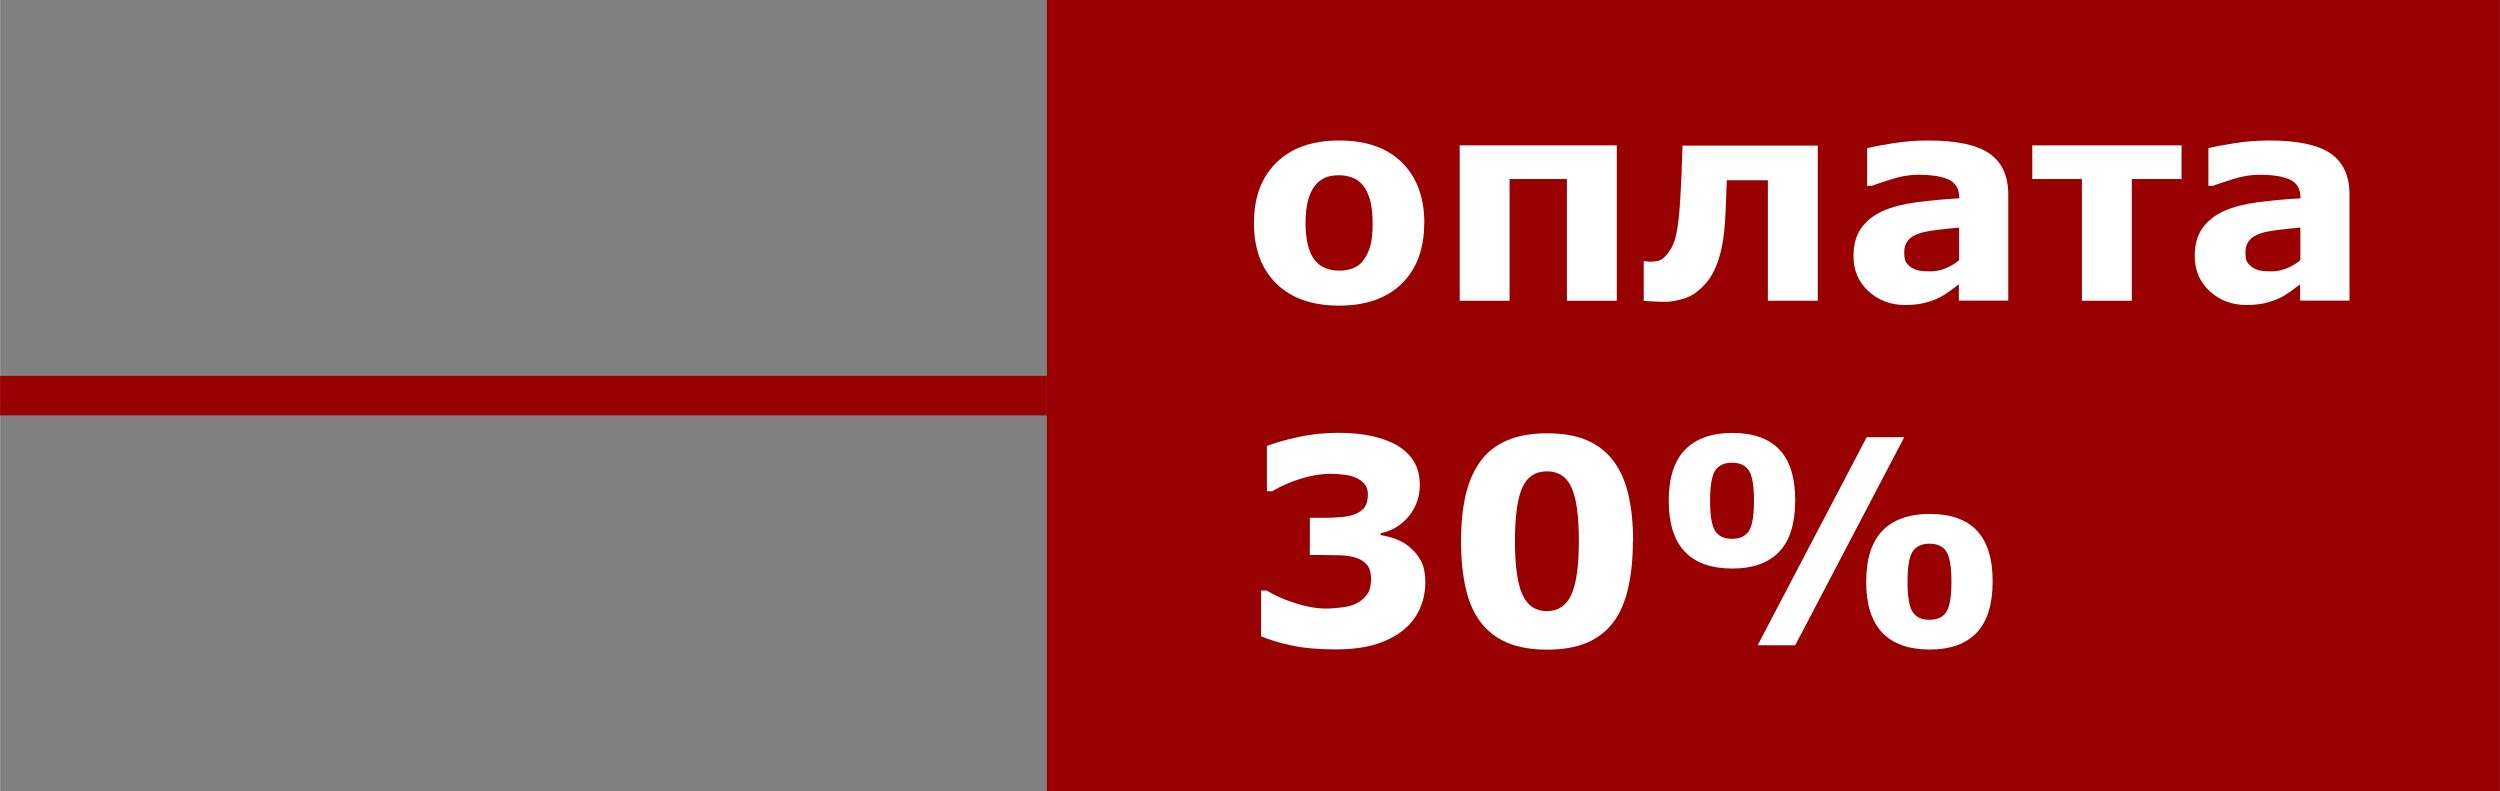
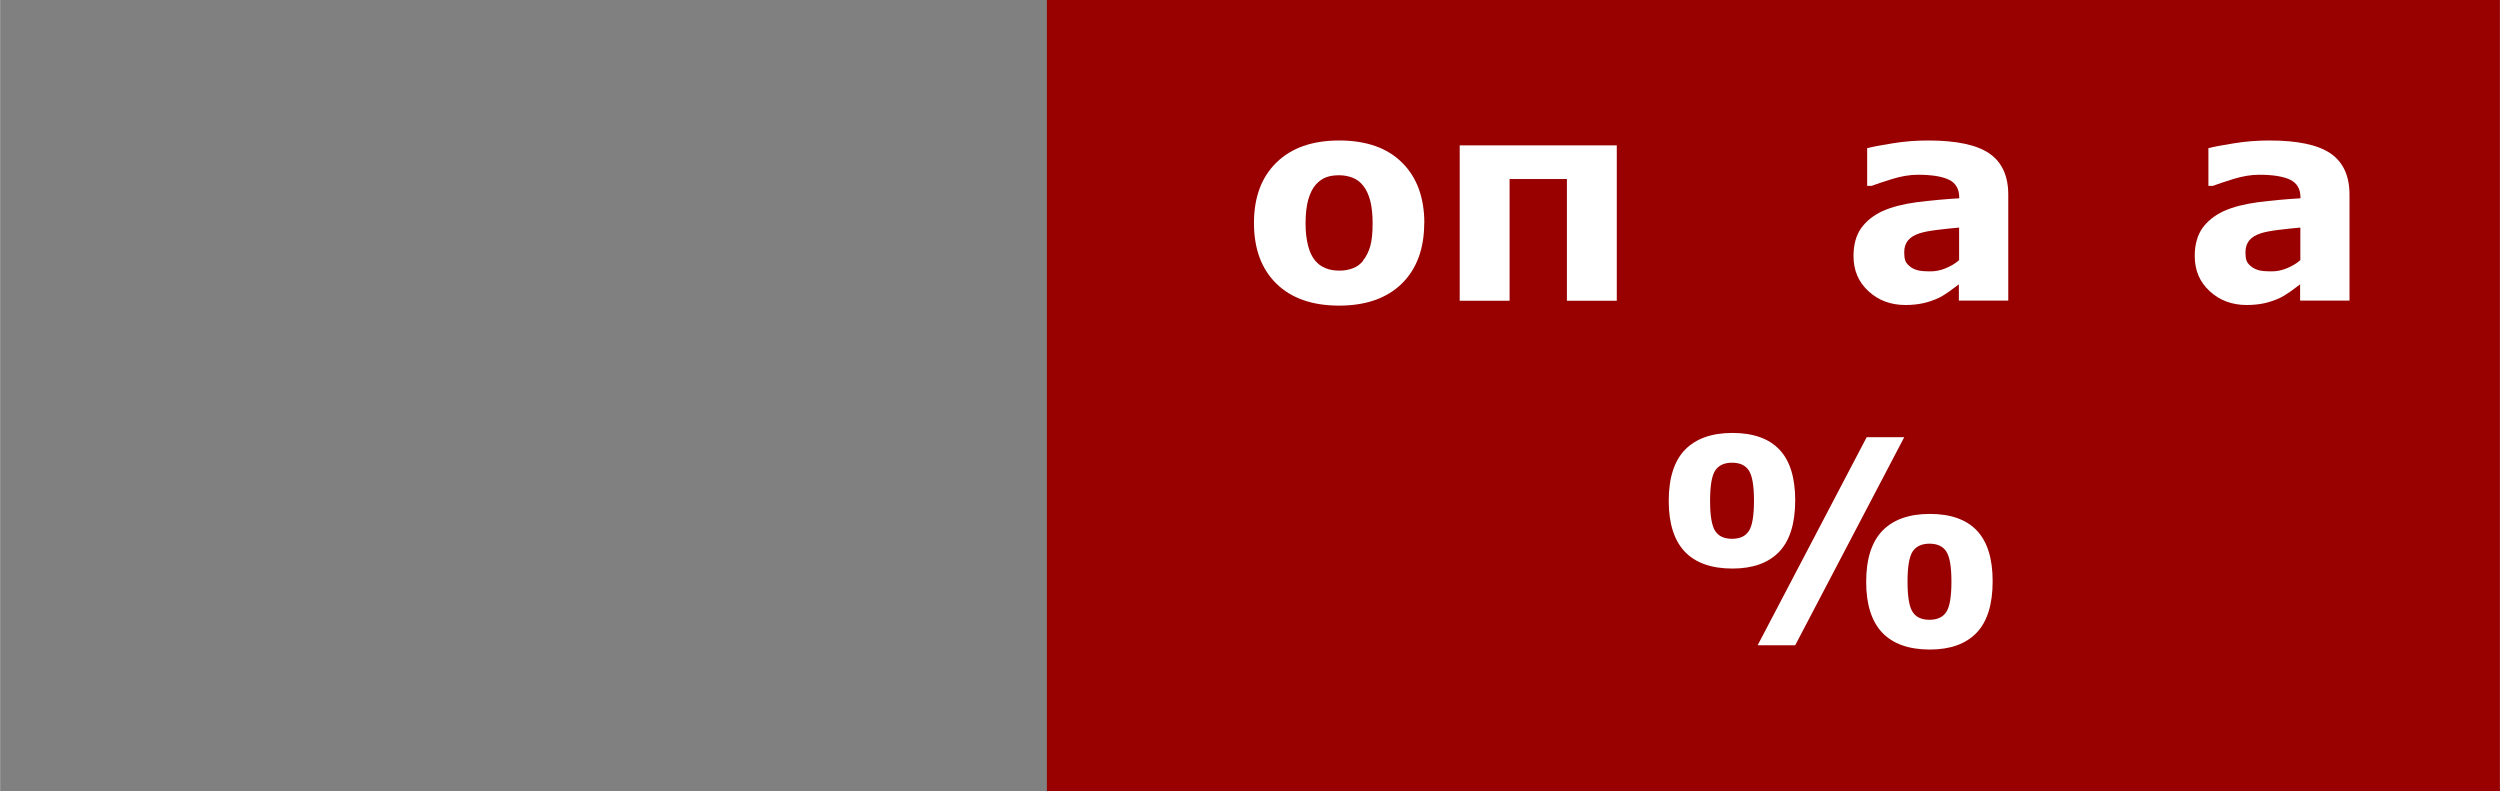
<svg xmlns="http://www.w3.org/2000/svg" xml:space="preserve" width="26.753mm" height="8.466mm" version="1.1" style="shape-rendering:geometricPrecision; text-rendering:geometricPrecision; image-rendering:optimizeQuality; fill-rule:evenodd; clip-rule:evenodd" viewBox="0 0 204.97 64.87">
  <rect x="0" y="0" width="204.97" height="64.87" fill="#808080" stroke="none" />
  <defs>
    <style type="text/css"> .str0 {stroke:#990000;stroke-width:3.24;stroke-miterlimit:22.926} .fil1 {fill:none} .fil0 {fill:#990000} .fil2 {fill:white;fill-rule:nonzero} .fil3 {fill:white;fill-rule:nonzero} </style>
  </defs>
  <g id="Слой_x0020_1">
    <polygon class="fil0" points="85.83,0 204.97,0 204.97,64.87 85.83,64.87 " />
-     <line class="fil1 str0" x1="-0" y1="32.44" x2="85.83" y2="32.44" />
    <path class="fil2" d="M116.77 18.29c0,2.1 -0.61,3.75 -1.83,4.96 -1.23,1.2 -2.94,1.81 -5.15,1.81 -2.21,0 -3.93,-0.61 -5.15,-1.81 -1.22,-1.2 -1.83,-2.86 -1.83,-4.96 0,-2.11 0.61,-3.76 1.85,-4.97 1.23,-1.2 2.94,-1.8 5.14,-1.8 2.23,0 3.95,0.61 5.16,1.82 1.22,1.21 1.82,2.87 1.82,4.96l-0.01 0zm-5.03 3.09c0.27,-0.33 0.46,-0.71 0.6,-1.17 0.13,-0.45 0.2,-1.09 0.2,-1.89 0,-0.74 -0.07,-1.37 -0.2,-1.88 -0.14,-0.51 -0.33,-0.91 -0.57,-1.21 -0.24,-0.31 -0.54,-0.53 -0.88,-0.66 -0.34,-0.13 -0.71,-0.2 -1.1,-0.2 -0.39,0 -0.74,0.05 -1.05,0.16 -0.3,0.11 -0.6,0.31 -0.88,0.63 -0.25,0.29 -0.45,0.7 -0.6,1.21 -0.14,0.51 -0.22,1.16 -0.22,1.94 0,0.7 0.07,1.29 0.2,1.81 0.13,0.51 0.32,0.92 0.57,1.23 0.24,0.29 0.53,0.51 0.87,0.64 0.34,0.14 0.72,0.2 1.16,0.2 0.37,0 0.73,-0.06 1.07,-0.19 0.34,-0.12 0.62,-0.33 0.86,-0.63l-0.01 0.01z" />
    <polygon id="_1" class="fil2" points="132.56,24.66 128.47,24.66 128.47,14.68 123.77,14.68 123.77,24.66 119.68,24.66 119.68,11.92 132.56,11.92 " />
-     <path id="_2" class="fil2" d="M149.04 24.66l-4.09 0 0 -9.88 -3.37 0c-0.02,0.57 -0.04,1.01 -0.05,1.32 -0.02,0.32 -0.02,0.68 -0.04,1.1 -0.05,1.22 -0.15,2.2 -0.3,2.97 -0.15,0.76 -0.35,1.38 -0.58,1.87 -0.23,0.49 -0.47,0.88 -0.73,1.17 -0.26,0.29 -0.52,0.54 -0.79,0.75 -0.3,0.24 -0.7,0.43 -1.19,0.57 -0.49,0.14 -0.95,0.22 -1.41,0.22 -0.36,0 -0.72,-0.02 -1.07,-0.04 -0.36,-0.03 -0.57,-0.04 -0.65,-0.04l0 -3.25 0.12 0c0.03,0 0.08,0.01 0.16,0.02 0.08,0.01 0.15,0.02 0.23,0.02 0.2,0 0.39,-0.02 0.61,-0.06 0.21,-0.04 0.38,-0.12 0.51,-0.25 0.51,-0.48 0.85,-1.1 1.01,-1.82 0.17,-0.73 0.29,-1.81 0.37,-3.25 0.03,-0.53 0.06,-1.13 0.09,-1.82 0.03,-0.68 0.05,-1.45 0.08,-2.32l11.09 0 0 12.74 0.01 -0.02z" />
    <path id="_3" class="fil2" d="M160.63 21.33l0 -2.67c-0.55,0.05 -1.14,0.11 -1.79,0.19 -0.64,0.08 -1.12,0.17 -1.45,0.28 -0.41,0.13 -0.72,0.32 -0.93,0.56 -0.21,0.25 -0.33,0.57 -0.33,0.98 0,0.27 0.02,0.48 0.07,0.65 0.05,0.17 0.16,0.33 0.34,0.48 0.17,0.15 0.38,0.27 0.62,0.34 0.24,0.08 0.61,0.11 1.13,0.11 0.41,0 0.82,-0.08 1.23,-0.25 0.42,-0.17 0.79,-0.39 1.1,-0.66l0.01 0zm0 1.97c-0.22,0.17 -0.49,0.37 -0.82,0.61 -0.33,0.23 -0.64,0.42 -0.92,0.55 -0.4,0.18 -0.82,0.32 -1.24,0.41 -0.43,0.09 -0.9,0.14 -1.42,0.14 -1.2,0 -2.22,-0.38 -3.03,-1.13 -0.82,-0.75 -1.23,-1.71 -1.23,-2.88 0,-0.93 0.21,-1.69 0.62,-2.28 0.42,-0.59 1.01,-1.06 1.76,-1.41 0.76,-0.34 1.69,-0.58 2.81,-0.73 1.12,-0.14 2.28,-0.25 3.48,-0.32l0 -0.07c0,-0.7 -0.29,-1.19 -0.86,-1.46 -0.57,-0.27 -1.42,-0.4 -2.53,-0.4 -0.67,0 -1.38,0.12 -2.15,0.36 -0.76,0.24 -1.31,0.42 -1.64,0.55l-0.37 0 0 -3.09c0.43,-0.11 1.13,-0.25 2.1,-0.4 0.97,-0.16 1.94,-0.23 2.91,-0.23 2.32,0 3.99,0.36 5.02,1.07 1.03,0.72 1.54,1.84 1.54,3.37l0 8.69 -4.05 0 0 -1.35 0.01 0.01z" />
-     <polygon id="_4" class="fil2" points="178.87,14.68 174.79,14.68 174.79,24.66 170.7,24.66 170.7,14.68 166.63,14.68 166.63,11.92 178.87,11.92 " />
    <path id="_5" class="fil2" d="M188.61 21.33l0 -2.67c-0.55,0.05 -1.14,0.11 -1.79,0.19 -0.64,0.08 -1.12,0.17 -1.45,0.28 -0.41,0.13 -0.72,0.32 -0.93,0.56 -0.21,0.25 -0.33,0.57 -0.33,0.98 0,0.27 0.02,0.48 0.07,0.65 0.05,0.17 0.16,0.33 0.34,0.48 0.17,0.15 0.38,0.27 0.62,0.34 0.24,0.08 0.61,0.11 1.13,0.11 0.41,0 0.82,-0.08 1.23,-0.25 0.42,-0.17 0.79,-0.39 1.1,-0.66l0.01 0zm0 1.97c-0.22,0.17 -0.49,0.37 -0.82,0.61 -0.33,0.23 -0.64,0.42 -0.92,0.55 -0.4,0.18 -0.82,0.32 -1.24,0.41 -0.43,0.09 -0.9,0.14 -1.42,0.14 -1.2,0 -2.22,-0.38 -3.03,-1.13 -0.82,-0.75 -1.23,-1.71 -1.23,-2.88 0,-0.93 0.21,-1.69 0.62,-2.28 0.42,-0.59 1.01,-1.06 1.76,-1.41 0.76,-0.34 1.69,-0.58 2.81,-0.73 1.12,-0.14 2.28,-0.25 3.48,-0.32l0 -0.07c0,-0.7 -0.29,-1.19 -0.86,-1.46 -0.57,-0.27 -1.42,-0.4 -2.53,-0.4 -0.67,0 -1.38,0.12 -2.15,0.36 -0.76,0.24 -1.31,0.42 -1.64,0.55l-0.37 0 0 -3.09c0.43,-0.11 1.13,-0.25 2.1,-0.4 0.97,-0.16 1.94,-0.23 2.91,-0.23 2.32,0 3.99,0.36 5.02,1.07 1.03,0.72 1.54,1.84 1.54,3.37l0 8.69 -4.05 0 0 -1.35 0.01 0.01z" />
-     <path class="fil3" d="M115.64 44.92c0.38,0.32 0.67,0.7 0.89,1.12 0.22,0.43 0.33,0.99 0.33,1.7 0,0.8 -0.16,1.55 -0.48,2.24 -0.32,0.7 -0.8,1.29 -1.46,1.79 -0.64,0.48 -1.4,0.85 -2.26,1.1 -0.87,0.25 -1.92,0.38 -3.16,0.38 -1.41,0 -2.62,-0.11 -3.64,-0.33 -1.01,-0.22 -1.84,-0.47 -2.47,-0.75l0 -3.75 0.45 0c0.66,0.4 1.45,0.75 2.36,1.04 0.91,0.29 1.75,0.44 2.51,0.44 0.44,0 0.93,-0.04 1.45,-0.11 0.52,-0.07 0.96,-0.23 1.32,-0.47 0.29,-0.19 0.51,-0.42 0.68,-0.69 0.17,-0.27 0.25,-0.66 0.25,-1.17 0,-0.5 -0.11,-0.88 -0.34,-1.15 -0.23,-0.27 -0.53,-0.46 -0.91,-0.58 -0.38,-0.12 -0.83,-0.19 -1.36,-0.2 -0.53,-0.01 -1.02,-0.02 -1.47,-0.02l-0.94 0 0 -3.05 0.98 0c0.6,0 1.13,-0.02 1.59,-0.06 0.46,-0.04 0.85,-0.12 1.18,-0.26 0.34,-0.14 0.59,-0.34 0.76,-0.57 0.17,-0.24 0.25,-0.59 0.25,-1.05 0,-0.34 -0.09,-0.62 -0.27,-0.83 -0.18,-0.21 -0.4,-0.37 -0.67,-0.5 -0.3,-0.14 -0.65,-0.23 -1.06,-0.27 -0.41,-0.04 -0.75,-0.07 -1.05,-0.07 -0.72,0 -1.5,0.12 -2.35,0.37 -0.84,0.25 -1.66,0.6 -2.45,1.06l-0.43 0 0 -3.71c0.63,-0.25 1.48,-0.5 2.56,-0.73 1.07,-0.24 2.17,-0.35 3.28,-0.35 1.08,0 2.02,0.09 2.83,0.28 0.81,0.19 1.48,0.44 2.01,0.75 0.63,0.38 1.09,0.83 1.4,1.36 0.3,0.53 0.46,1.16 0.46,1.88 0,0.95 -0.29,1.8 -0.88,2.54 -0.59,0.74 -1.37,1.22 -2.33,1.42l0 0.16c0.39,0.05 0.8,0.16 1.24,0.32 0.43,0.16 0.83,0.39 1.19,0.7z" />
-     <path id="1" class="fil3" d="M133.88 44.37c0,1.44 -0.13,2.72 -0.39,3.86 -0.26,1.13 -0.66,2.06 -1.21,2.79 -0.56,0.74 -1.29,1.3 -2.17,1.68 -0.88,0.38 -1.97,0.57 -3.27,0.57 -1.27,0 -2.36,-0.19 -3.26,-0.57 -0.9,-0.38 -1.63,-0.95 -2.19,-1.69 -0.57,-0.75 -0.97,-1.68 -1.22,-2.79 -0.25,-1.11 -0.38,-2.39 -0.38,-3.82 0,-1.48 0.13,-2.77 0.39,-3.86 0.26,-1.09 0.67,-2.01 1.24,-2.77 0.56,-0.75 1.29,-1.31 2.2,-1.68 0.9,-0.38 1.98,-0.56 3.23,-0.56 1.31,0 2.4,0.19 3.29,0.58 0.88,0.39 1.61,0.96 2.17,1.72 0.56,0.75 0.96,1.67 1.21,2.77 0.25,1.1 0.38,2.36 0.38,3.8zm-4.43 0c0,-2.06 -0.2,-3.54 -0.61,-4.41 -0.4,-0.88 -1.07,-1.31 -2.01,-1.31 -0.94,0 -1.61,0.44 -2.01,1.31 -0.4,0.88 -0.61,2.35 -0.61,4.43 0,2.03 0.21,3.49 0.62,4.38 0.41,0.9 1.08,1.34 2,1.34 0.92,0 1.59,-0.45 2,-1.34 0.41,-0.9 0.62,-2.37 0.62,-4.41z" />
    <path id="2" class="fil3" d="M147.19 41.02c0,1.9 -0.44,3.31 -1.32,4.23 -0.88,0.91 -2.15,1.37 -3.83,1.37 -1.73,0 -3.03,-0.47 -3.91,-1.39 -0.87,-0.93 -1.31,-2.31 -1.31,-4.16 0,-1.88 0.45,-3.28 1.34,-4.2 0.9,-0.91 2.19,-1.37 3.88,-1.37 1.71,0 3,0.46 3.86,1.37 0.86,0.91 1.29,2.3 1.29,4.15zm8.94 -5.17l-8.94 17.06 -3.08 0 8.94 -17.06 3.08 0zm7.25 11.81c0,1.9 -0.44,3.31 -1.32,4.23 -0.88,0.91 -2.15,1.37 -3.83,1.37 -1.73,0 -3.03,-0.47 -3.91,-1.39 -0.87,-0.93 -1.31,-2.31 -1.31,-4.16 0,-1.88 0.45,-3.28 1.34,-4.2 0.89,-0.91 2.19,-1.37 3.88,-1.37 1.71,0 3,0.46 3.86,1.37 0.86,0.91 1.29,2.3 1.29,4.15zm-19.57 -6.61c0,-1.22 -0.14,-2.04 -0.42,-2.47 -0.28,-0.43 -0.74,-0.64 -1.38,-0.64 -0.64,0 -1.1,0.22 -1.38,0.64 -0.28,0.43 -0.42,1.25 -0.42,2.48 0,1.23 0.14,2.05 0.42,2.48 0.28,0.43 0.74,0.64 1.38,0.64 0.64,0 1.1,-0.21 1.38,-0.64 0.28,-0.43 0.42,-1.25 0.42,-2.49zm16.19 6.64c0,-1.22 -0.14,-2.04 -0.42,-2.47 -0.28,-0.43 -0.74,-0.64 -1.38,-0.64 -0.64,0 -1.1,0.22 -1.38,0.64 -0.28,0.43 -0.42,1.25 -0.42,2.48 0,1.23 0.14,2.05 0.42,2.48 0.28,0.43 0.74,0.64 1.38,0.64 0.64,0 1.1,-0.21 1.38,-0.64 0.28,-0.43 0.42,-1.25 0.42,-2.49z" />
  </g>
</svg>